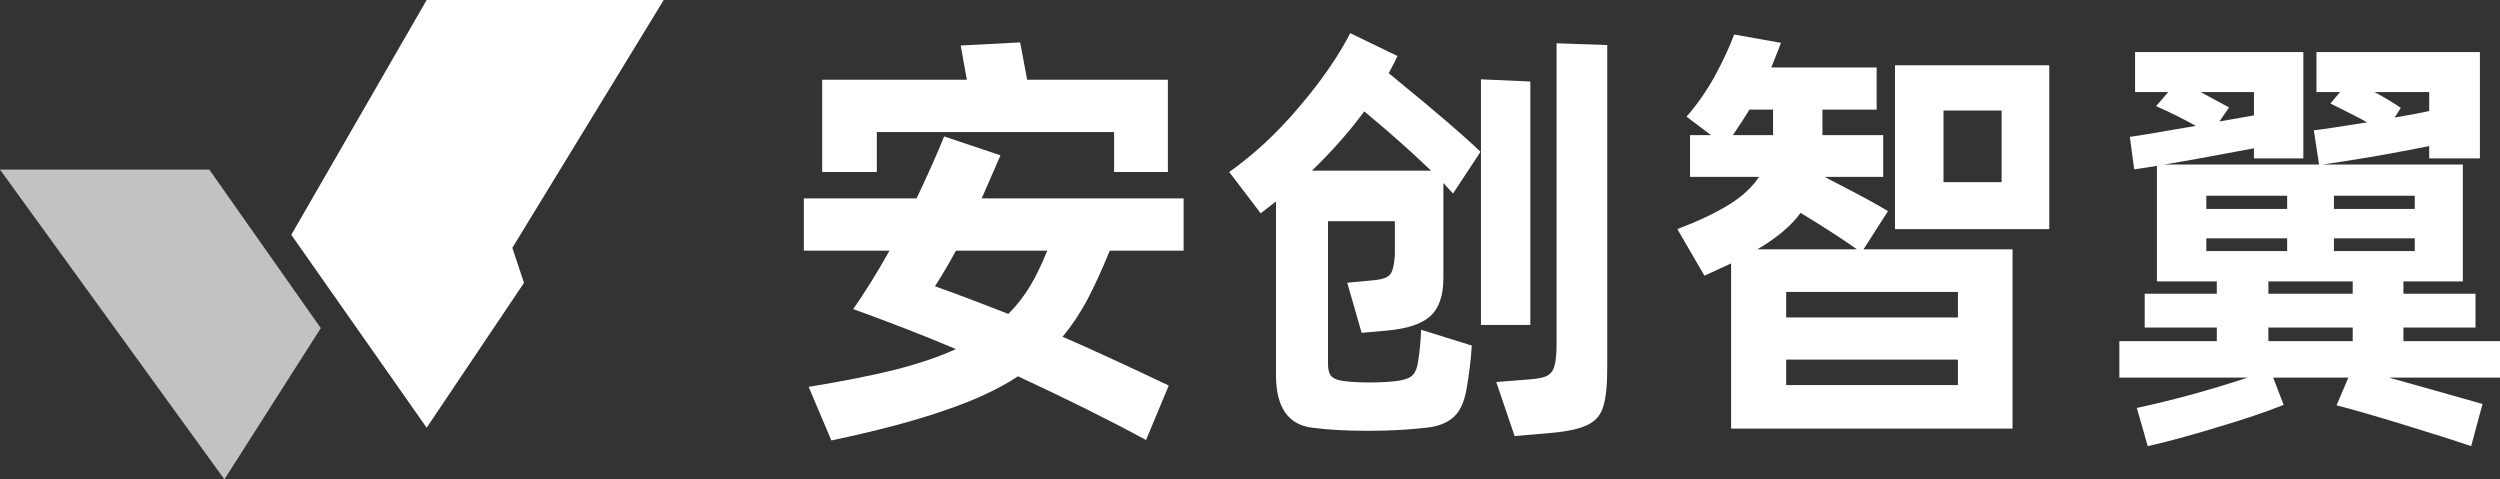
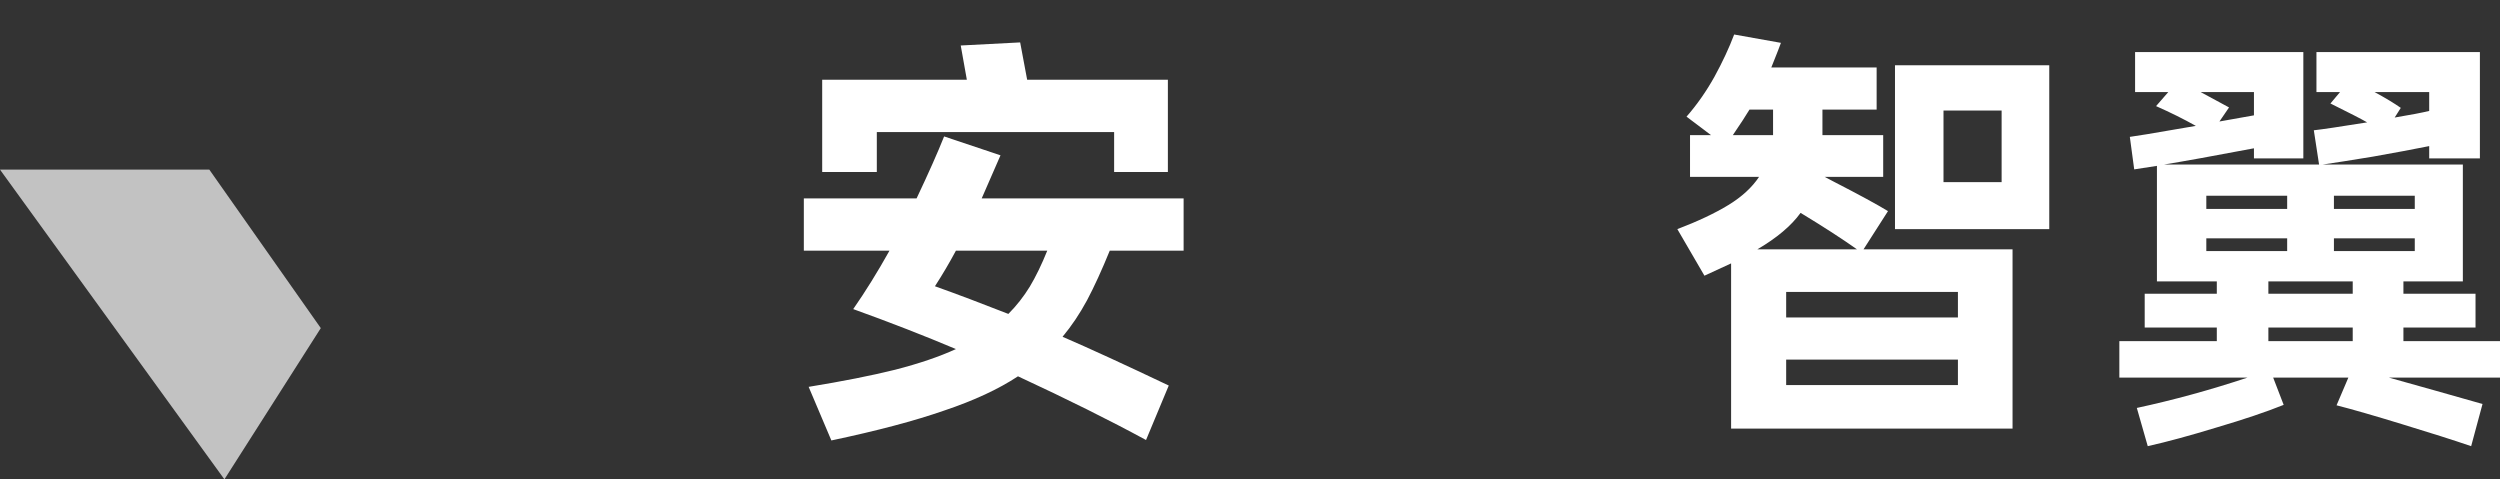
<svg xmlns="http://www.w3.org/2000/svg" width="678" height="130" viewBox="0 0 678 130" fill="none">
  <rect x="0" y="0" width="678" height="130" fill="#333333" stroke="none" />
  <g clip-path="url(#clip0_6_3)">
    <path d="M302.151 35.809H237.793V46.651H222.978V21.63H262.209L260.55 12.336L276.669 11.502L278.565 21.63H316.729V46.651H302.151V35.809ZM320.996 67.979H300.966C298.832 73.221 296.778 77.709 294.802 81.442C292.827 85.096 290.615 88.393 288.165 91.332C295.514 94.509 305.114 98.918 316.966 104.557L310.803 119.332C301.005 114.01 289.429 108.251 276.076 102.055C270.782 105.55 264.105 108.648 256.046 111.349C248.065 114.129 237.872 116.83 225.467 119.451L219.304 104.915C228.548 103.406 236.371 101.857 242.771 100.268C249.25 98.6 254.742 96.733 259.246 94.668C250.791 91.094 241.507 87.479 231.393 83.826C234.712 79.06 237.991 73.777 241.23 67.979H218V53.8H248.579C251.818 46.969 254.307 41.369 256.046 37L271.335 42.123L266.239 53.8H320.996V67.979ZM284.017 67.979H259.246C257.507 71.236 255.611 74.453 253.557 77.63C259.562 79.775 266.199 82.277 273.468 85.136C275.681 82.912 277.617 80.45 279.276 77.749C280.935 74.969 282.516 71.712 284.017 67.979Z" fill="white" />
-     <path d="M372.953 75.962C375.087 75.723 376.469 75.167 377.101 74.294C377.734 73.42 378.129 71.712 378.287 69.17V59.996H360.153V98.6C360.153 100.03 360.39 101.102 360.864 101.817C361.417 102.532 362.405 103.009 363.827 103.247C365.723 103.565 368.252 103.723 371.412 103.723C374.573 103.723 377.22 103.565 379.353 103.247C381.25 102.929 382.514 102.413 383.146 101.698C383.857 100.983 384.331 99.791 384.568 98.123C385.042 95.264 385.319 92.365 385.398 89.425L399.147 93.715C398.91 97.607 398.435 101.539 397.724 105.511C397.092 109.165 395.867 111.746 394.05 113.255C392.312 114.765 389.902 115.678 386.82 115.996C382.079 116.552 376.825 116.83 371.057 116.83C365.052 116.83 359.995 116.552 355.886 115.996C349.328 115.201 346.049 110.435 346.049 101.698V54.634L341.9 57.851L333.367 46.651C340.083 41.885 346.365 36.047 352.212 29.136C358.138 22.226 362.8 15.514 366.197 9L378.998 15.196C378.524 16.228 377.734 17.777 376.627 19.843L378.642 21.511C389.625 30.486 397.25 37.04 401.517 41.17L394.05 52.489L391.443 49.63V75.485C391.443 80.251 390.218 83.706 387.768 85.851C385.398 87.916 381.487 89.187 376.035 89.664L369.279 90.26L365.368 76.677L372.953 75.962ZM422.14 11.74L435.888 12.217V99.553C435.888 104.399 435.533 107.933 434.822 110.157C434.19 112.461 432.807 114.129 430.673 115.162C428.54 116.274 425.142 117.028 420.481 117.426L410.762 118.26L405.784 103.604L414.792 102.889C417.004 102.73 418.584 102.413 419.532 101.936C420.56 101.38 421.231 100.506 421.547 99.315C421.942 98.044 422.14 96.058 422.14 93.357V11.74ZM401.636 21.511L415.029 22.106V88.115H401.636V21.511ZM388.124 46.294C382.751 41.13 376.706 35.769 369.99 30.209C365.881 35.769 361.14 41.13 355.767 46.294H388.124Z" fill="white" />
    <path d="M505.387 67.621H545.803V116.234H469.475V71.434L462.245 74.77L454.896 62.14C460.507 59.996 465.129 57.811 468.764 55.587C472.398 53.363 475.164 50.821 477.06 47.962H458.334V36.642H464.023L457.385 31.638C460.23 28.382 462.758 24.767 464.971 20.796C467.183 16.745 468.961 12.932 470.304 9.357L482.986 11.621C482.749 12.336 481.88 14.56 480.379 18.294H508.943V29.732H494.246V36.642H510.721V47.962H494.839L497.327 49.272C504.123 52.767 509.022 55.428 512.024 57.255L505.387 67.621ZM513.921 62.14V17.698H555.759V62.14H513.921ZM480.853 36.642V29.732H474.453C473.505 31.321 472.003 33.624 469.949 36.642H480.853ZM527.077 49.392H542.84V29.97H527.077V49.392ZM476.586 67.621H503.609C499.579 64.762 494.483 61.465 488.32 57.732C485.791 61.227 481.88 64.523 476.586 67.621ZM484.409 86.089H530.988V79.179H484.409V86.089ZM484.409 97.528V104.438H530.988V97.528H484.409Z" fill="white" />
    <path d="M678 92.523V102.413H647.895L660.222 105.868C666.859 107.774 671.205 109.006 673.259 109.562L670.178 121C665.279 119.332 659.036 117.346 651.451 115.043C643.945 112.739 638.018 111.031 633.673 109.919L636.873 102.413H616.487L619.331 109.8C614.591 111.706 608.585 113.732 601.316 115.877C594.047 118.101 587.765 119.809 582.471 121L579.508 110.634C589.464 108.489 599.459 105.749 609.494 102.413H574.767V92.523H601.198V88.83H581.641V79.655H601.198V76.319H584.96V44.983L578.797 45.936L577.612 37.119C578.086 37.04 579.626 36.801 582.234 36.404C584.92 35.928 589.345 35.173 595.508 34.14C592.269 32.313 588.674 30.526 584.723 28.779L588.042 24.966H579.034V14.123H624.665V42.957H611.272V40.217C600.368 42.282 592.229 43.752 586.856 44.626H628.932L627.509 35.332C629.722 35.094 634.542 34.379 641.969 33.187C640.468 32.313 637.149 30.606 632.013 28.064L634.621 24.966H628.221V14.123H672.548V42.957H658.799V39.621C654.454 40.495 649.357 41.448 643.51 42.481C637.742 43.434 633.199 44.149 629.88 44.626H667.926V76.319H651.807V79.655H671.363V88.83H651.807V92.523H678ZM596.812 24.966L604.516 29.136L601.909 32.949L611.272 31.281V24.966H596.812ZM643.984 24.966C646.908 26.555 649.278 27.984 651.095 29.255L649.436 31.877C653.703 31.162 656.824 30.566 658.799 30.089V24.966H643.984ZM620.28 56.66V53.085H598.353V56.66H620.28ZM632.961 56.66H654.888V53.085H632.961V56.66ZM620.28 64.642H598.353V68.098H620.28V64.642ZM632.961 64.642V68.098H654.888V64.642H632.961ZM638.058 76.319H615.183V79.655H638.058V76.319ZM638.058 88.83H615.183V92.523H638.058V88.83Z" fill="white" />
-     <path d="M115.711 0H180L138.95 67.208L142.108 76.709L115.711 116L79 63.681L115.711 0Z" fill="white" />
    <path d="M0 46H56.768L87 88.983L60.86 130L0 46Z" fill="white" fill-opacity="0.7" />
  </g>
  <defs>
    <clipPath id="clip0_6_3">
      <rect width="678" height="130" fill="white" />
    </clipPath>
  </defs>
</svg>